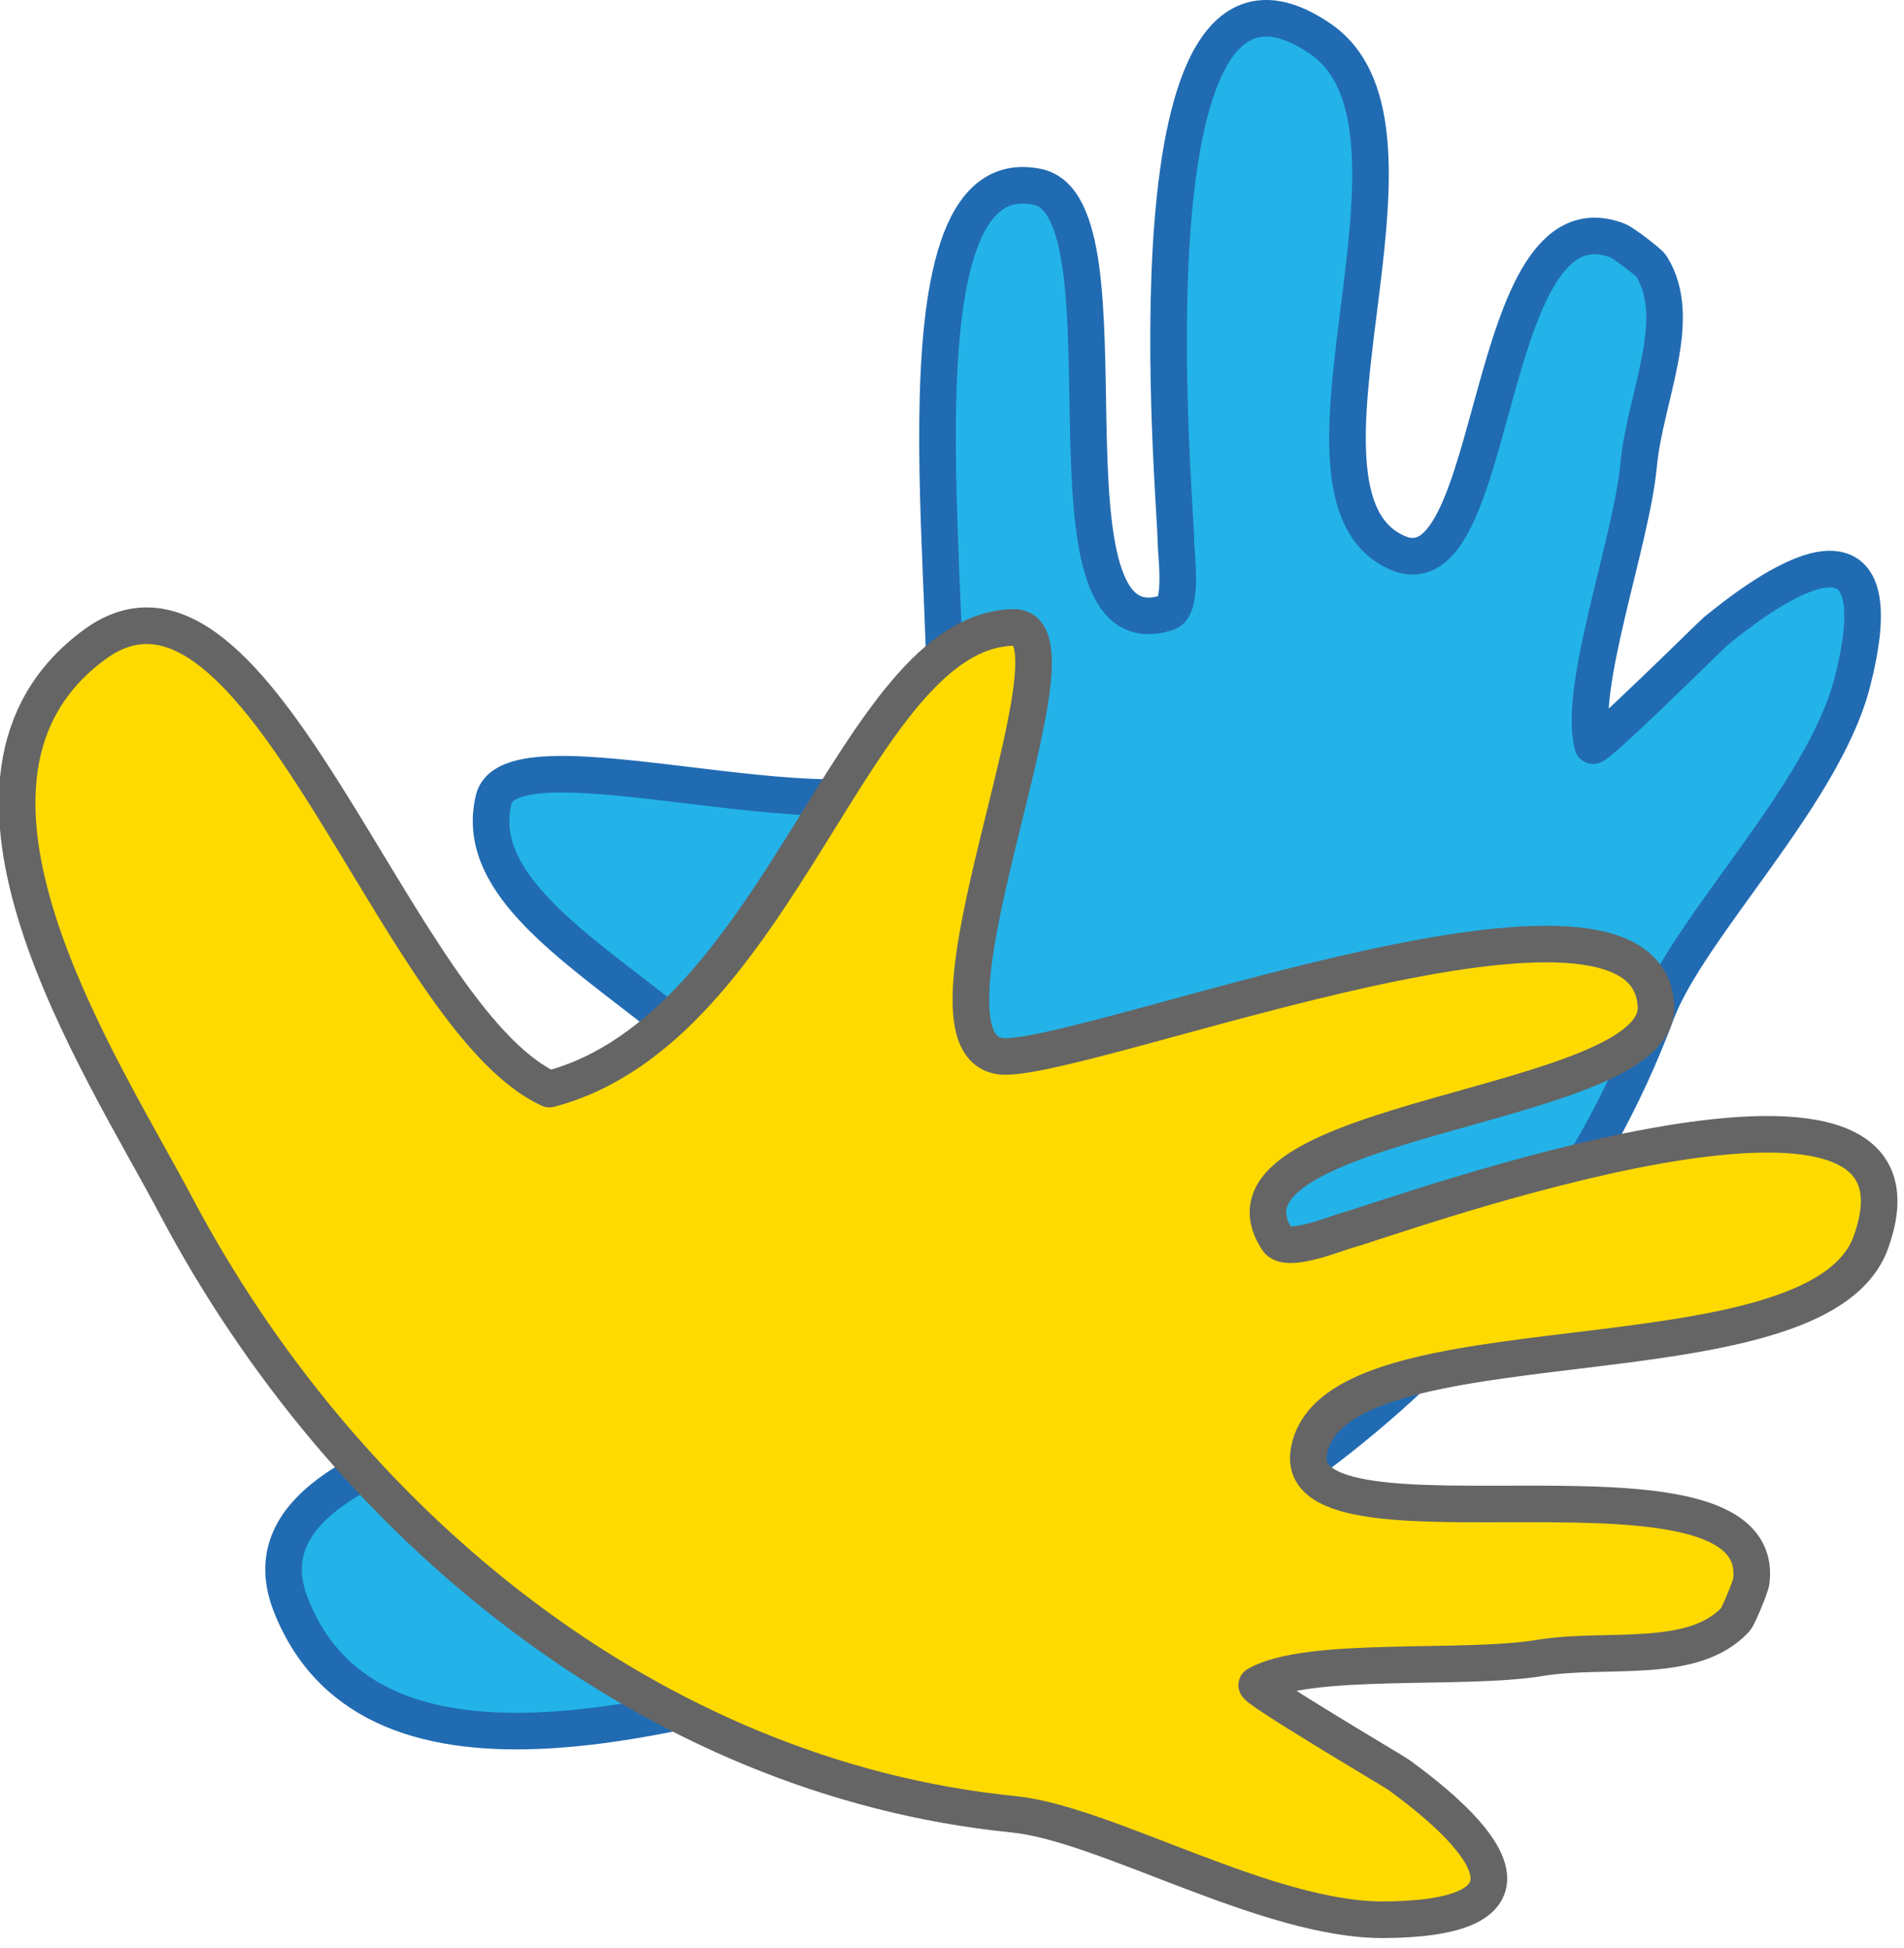
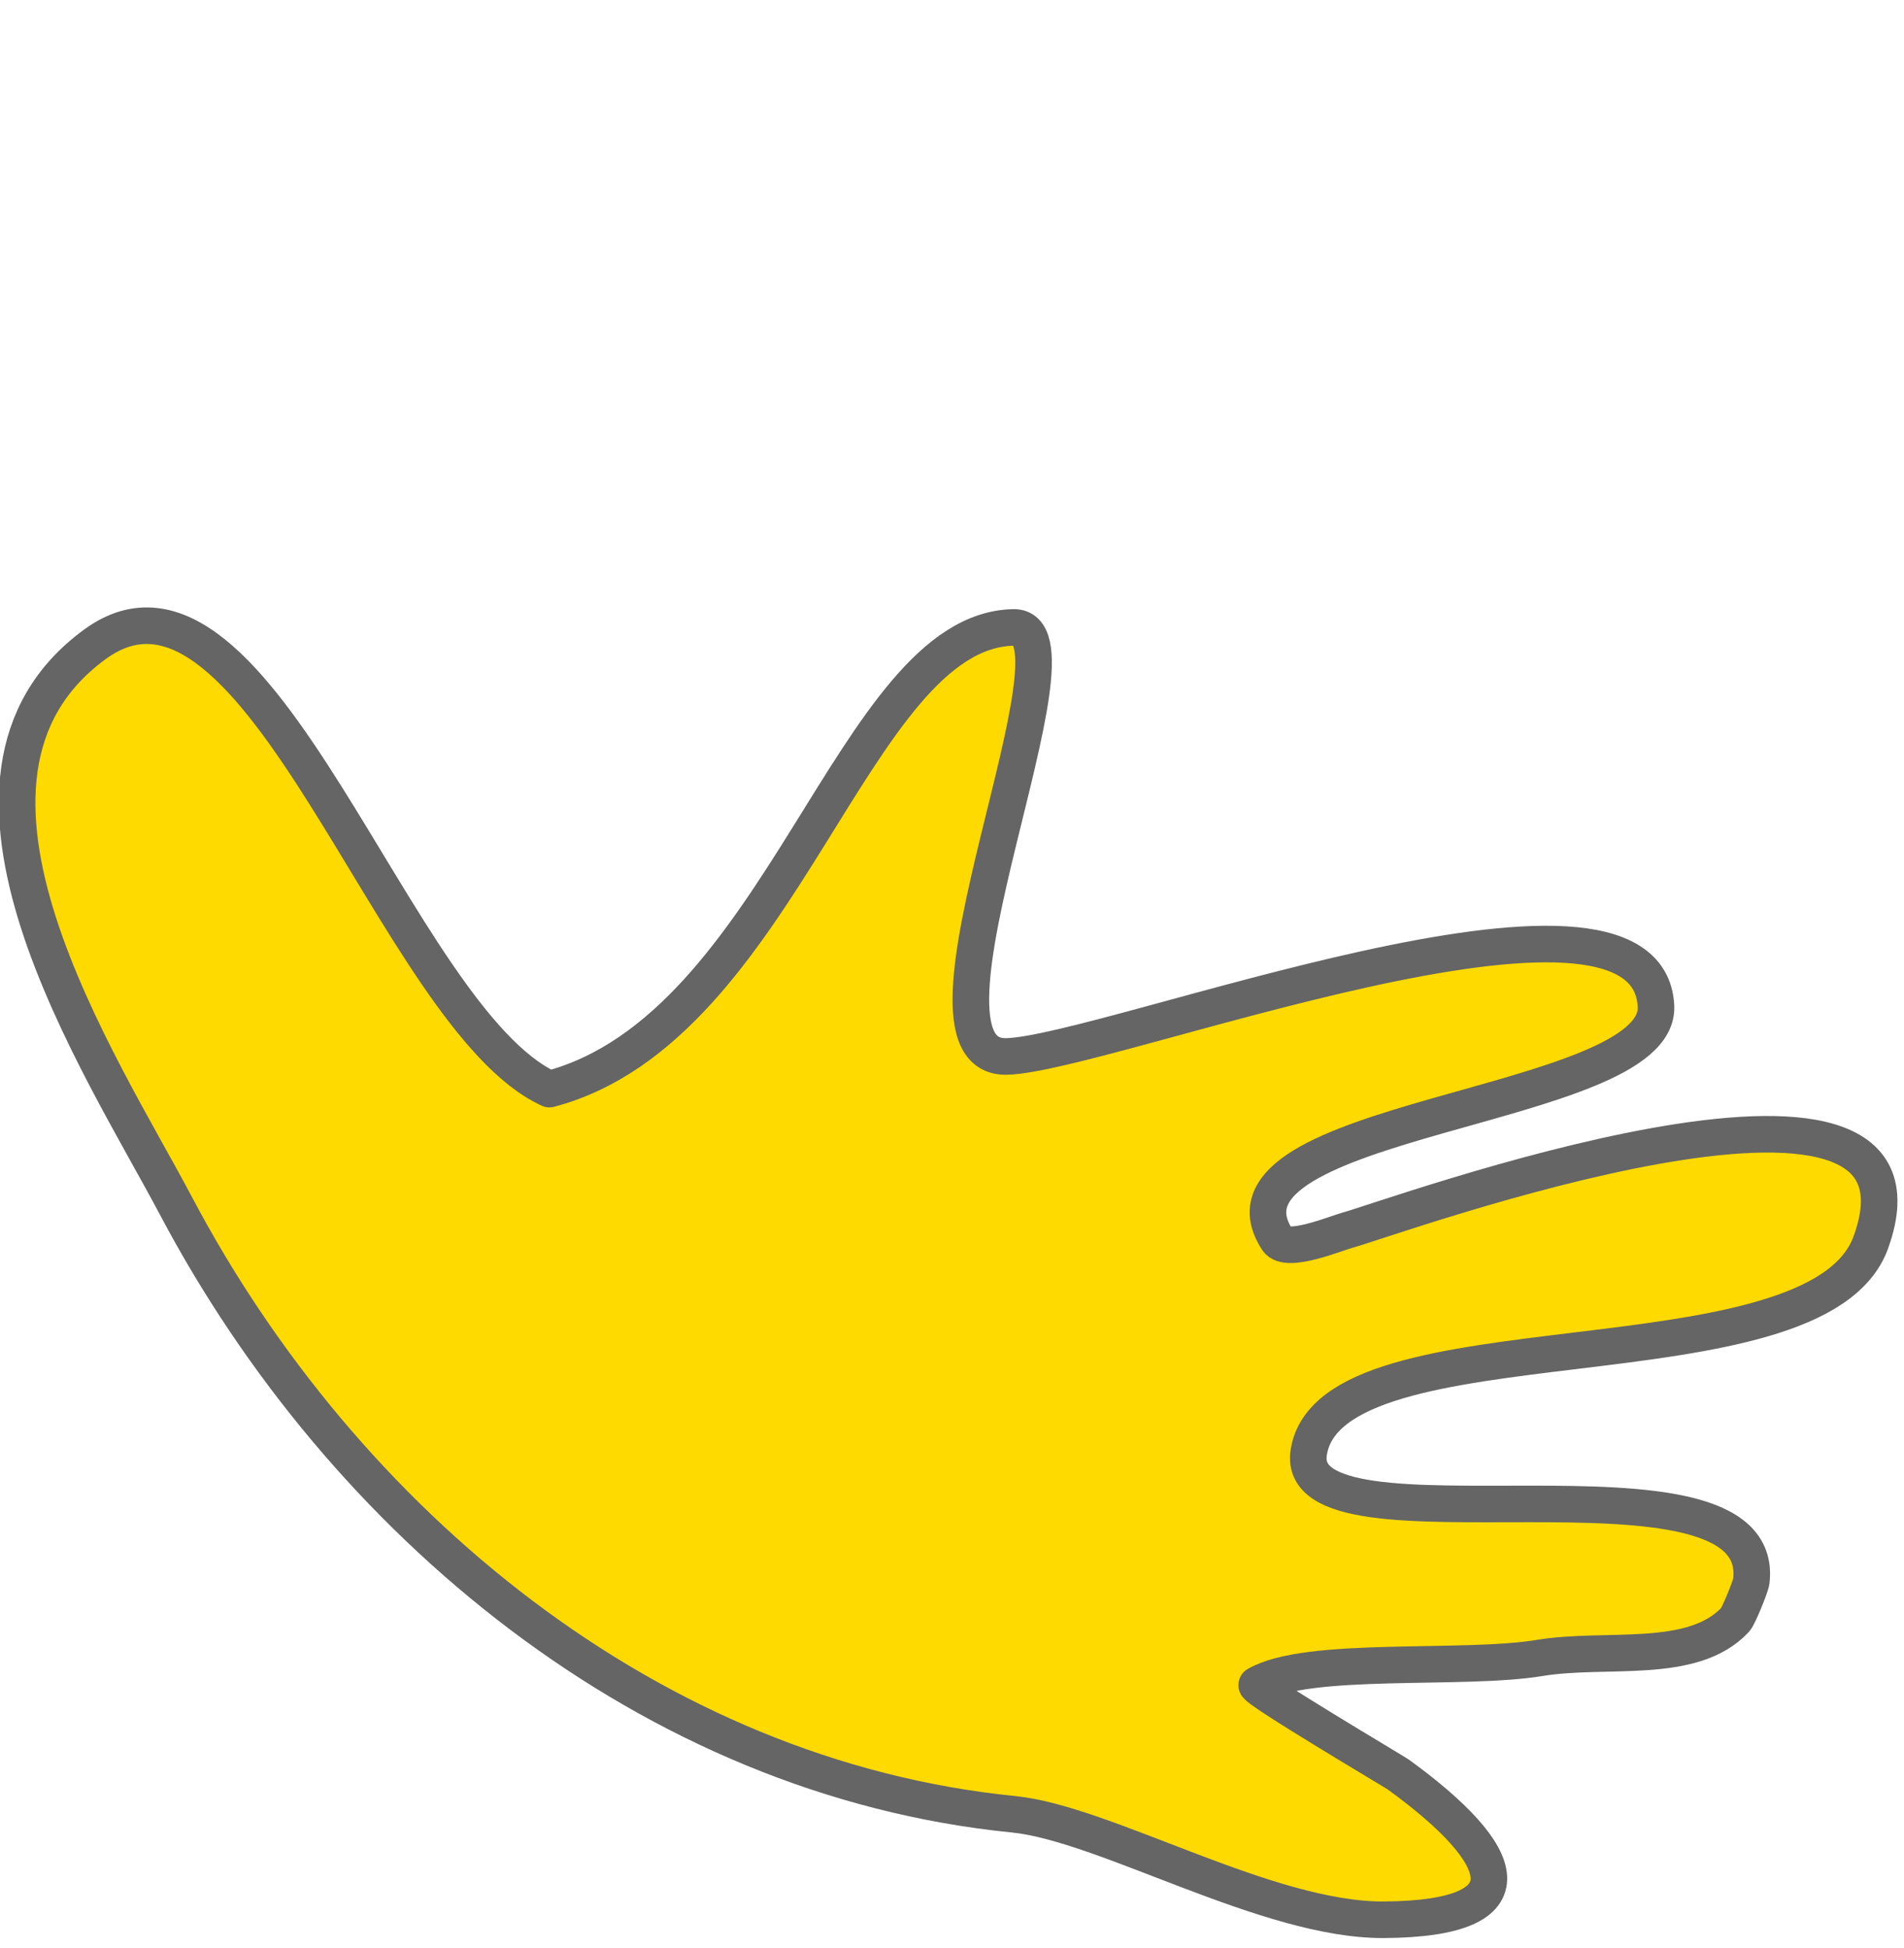
<svg xmlns="http://www.w3.org/2000/svg" width="100%" height="100%" viewBox="0 0 217 222" version="1.1" xml:space="preserve" style="fill-rule:evenodd;clip-rule:evenodd;stroke-linecap:round;stroke-linejoin:round;stroke-miterlimit:1.5;">
  <g transform="matrix(1,0,0,1,-460.203,-902.112)">
-     <path d="M555.558,1047.82C555.558,1020.39 512.183,1011.07 516.469,993.23C518.653,984.143 564.398,1000.69 567.413,988.053C570.041,977.047 560.161,919.538 578.462,923.416C590.044,925.871 577.313,977.284 593.273,971.916C595.095,971.303 594.224,965.198 594.224,963.839C594.224,959.154 587.755,890.737 610.728,906.568C625.752,916.92 604.414,958.564 619.468,965.117C631.273,970.256 629.024,923.482 644.609,929.551C645.187,929.777 648.123,931.994 648.405,932.441C652.22,938.499 647.677,947.433 646.961,955.098C646.13,963.991 639.953,980.64 641.736,987.087C641.901,987.683 655.286,974.433 655.731,974.069C667.743,964.24 675.573,963.267 671.311,979.889C668.014,992.749 652.629,1007.8 648.963,1017.64C634.42,1056.68 597.315,1083.11 557.603,1092.38C539.945,1096.5 502.853,1109.25 493.349,1085.04C484.913,1063.55 543.283,1062.82 555.558,1047.82Z" style="fill:rgb(35,179,232);stroke:rgb(33,107,178);stroke-width:4.17px;" />
    <g transform="matrix(0.254,0.967,-0.967,0.254,1394.95,222.878)">
      <path d="M555.558,1047.82C555.558,1020.39 513.805,1001.12 518.091,983.285C520.275,974.198 562.181,1009.11 565.196,996.48C567.824,985.474 560.161,919.538 578.462,923.416C590.044,925.871 577.313,977.284 593.273,971.916C595.095,971.303 594.224,965.198 594.224,963.839C594.224,959.154 587.755,890.737 610.728,906.568C625.752,916.92 602.555,968.071 617.609,974.624C629.413,979.763 629.024,923.482 644.609,929.551C645.187,929.777 648.123,931.994 648.405,932.441C652.22,938.499 647.677,947.433 646.961,955.098C646.13,963.991 639.953,980.64 641.736,987.087C641.901,987.683 655.286,974.433 655.731,974.069C667.743,964.24 675.573,963.267 671.311,979.889C668.014,992.749 652.629,1007.8 648.963,1017.64C634.42,1056.68 597.315,1083.11 557.603,1092.38C539.945,1096.5 502.853,1109.25 493.349,1085.04C484.913,1063.55 543.283,1062.82 555.558,1047.82Z" style="fill:rgb(255,218,0);stroke:rgb(101,101,101);stroke-width:4.17px;" />
    </g>
  </g>
</svg>